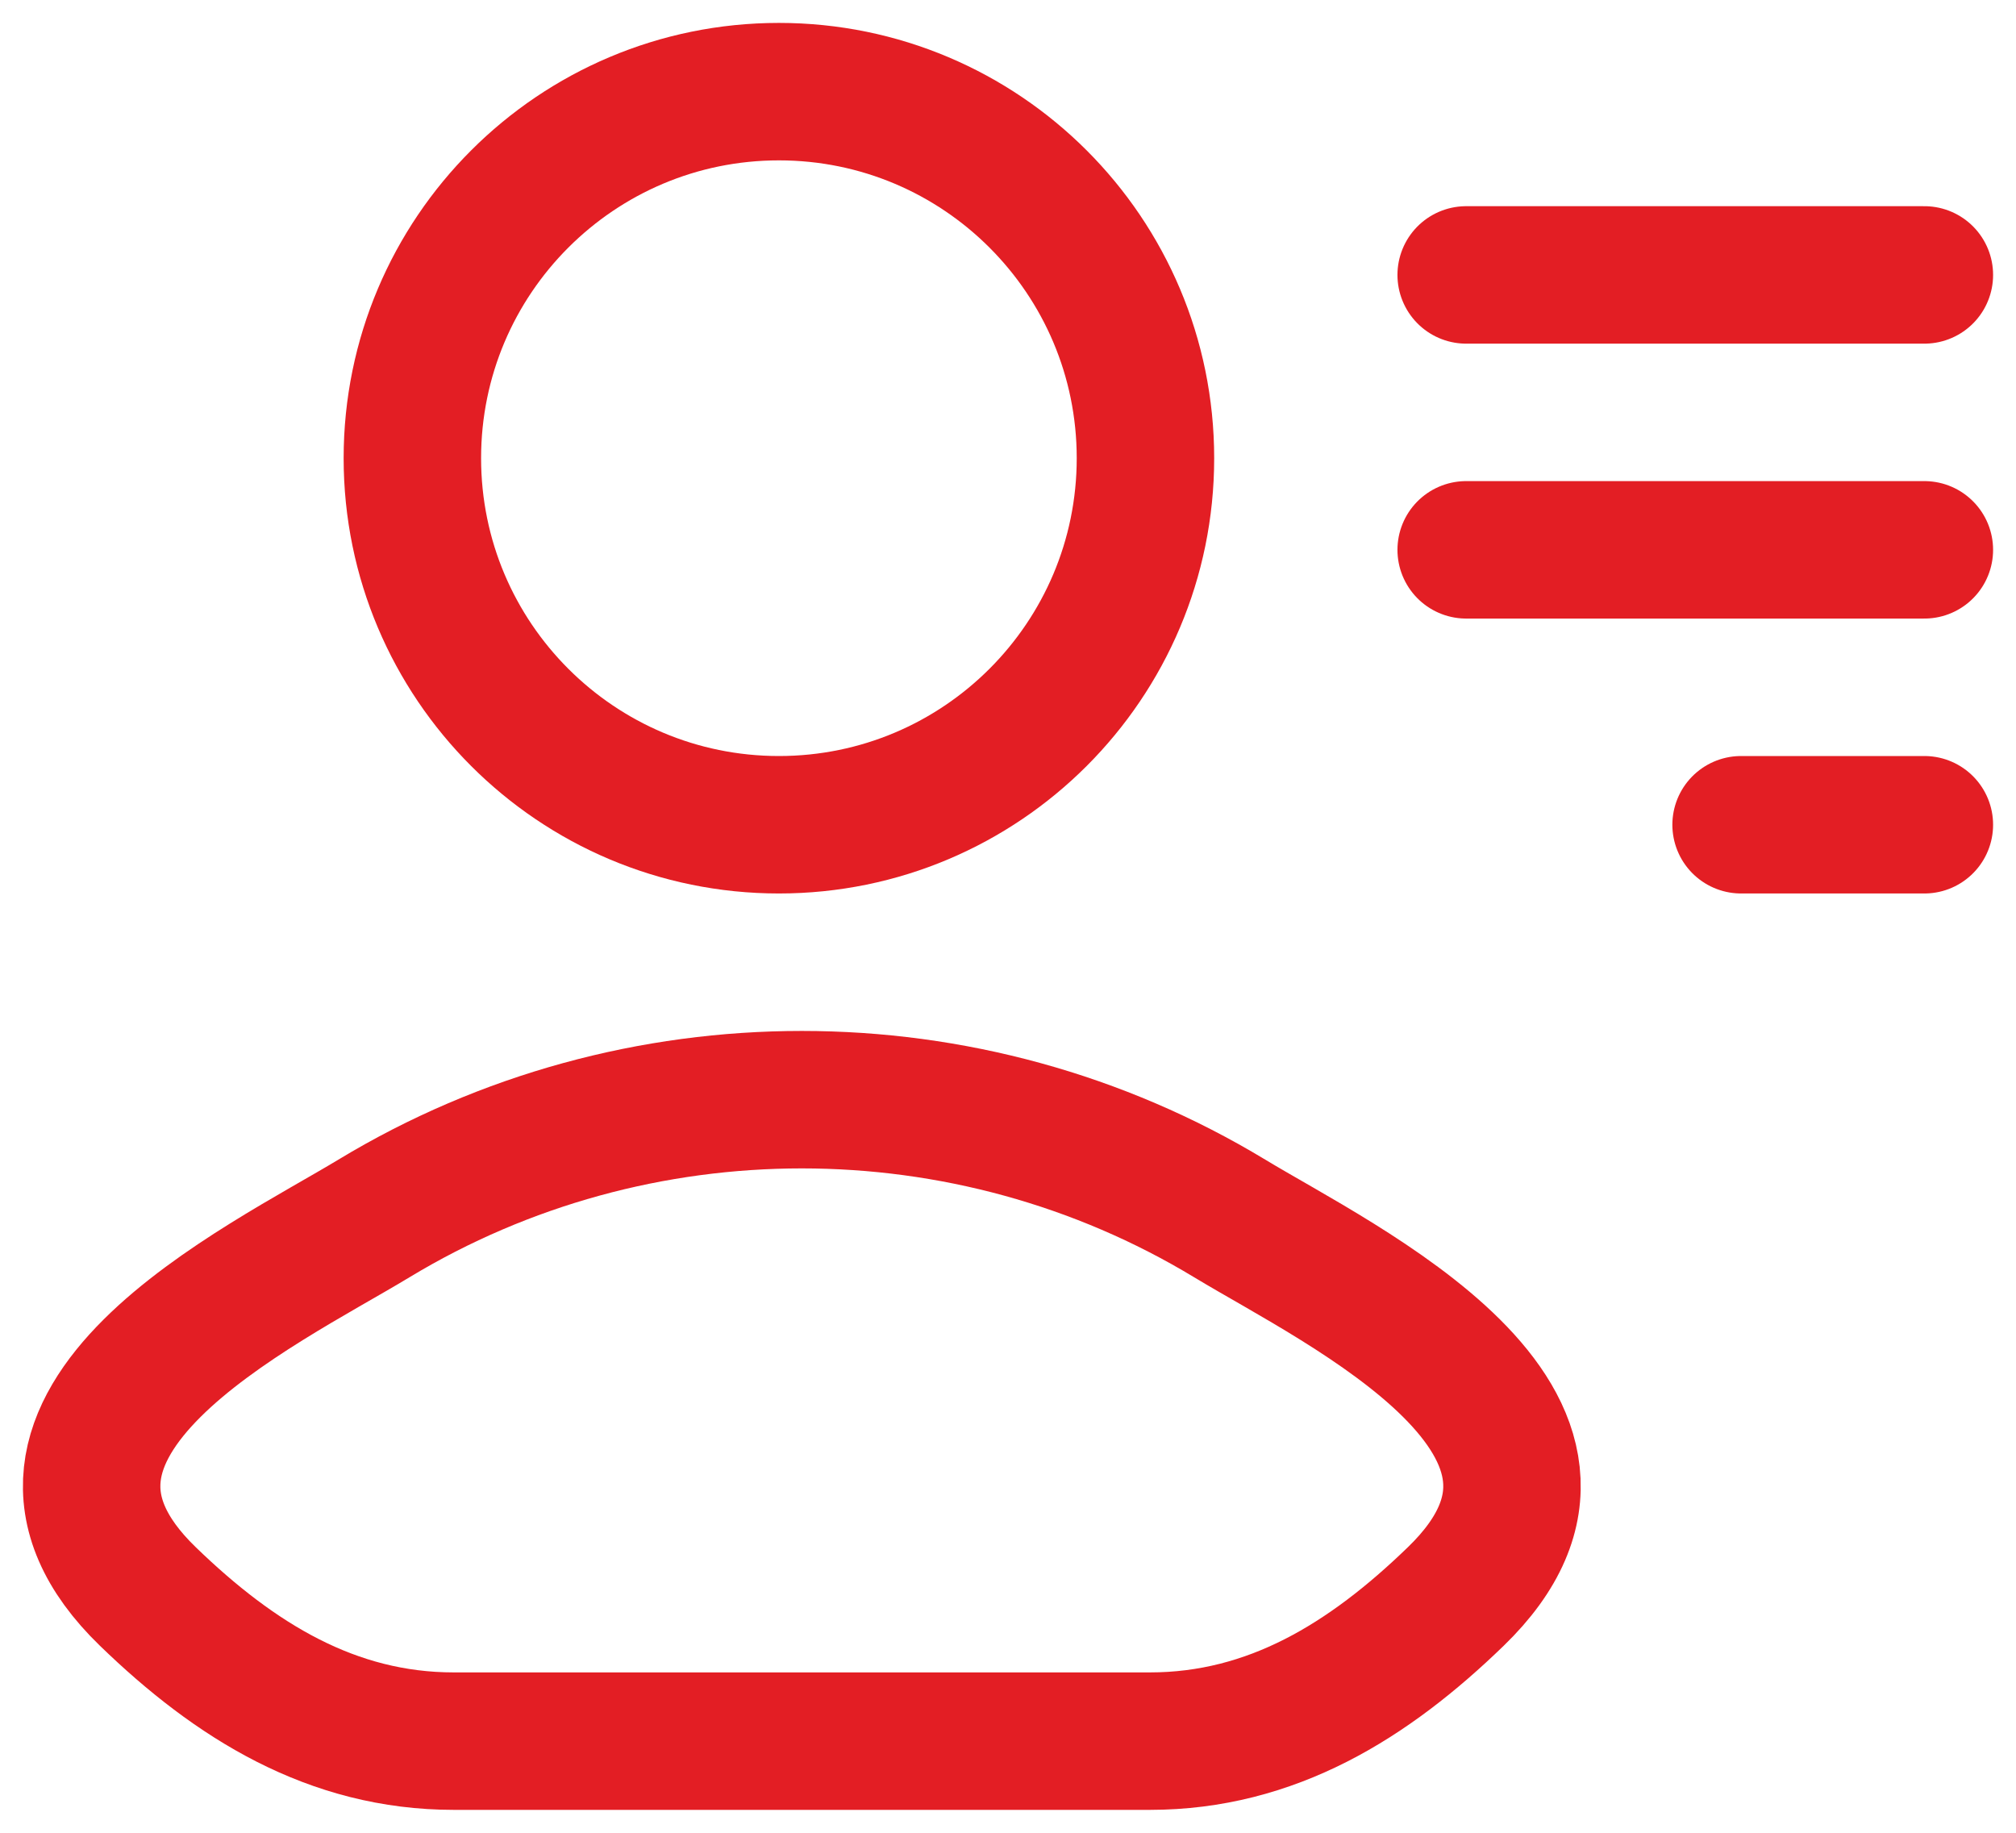
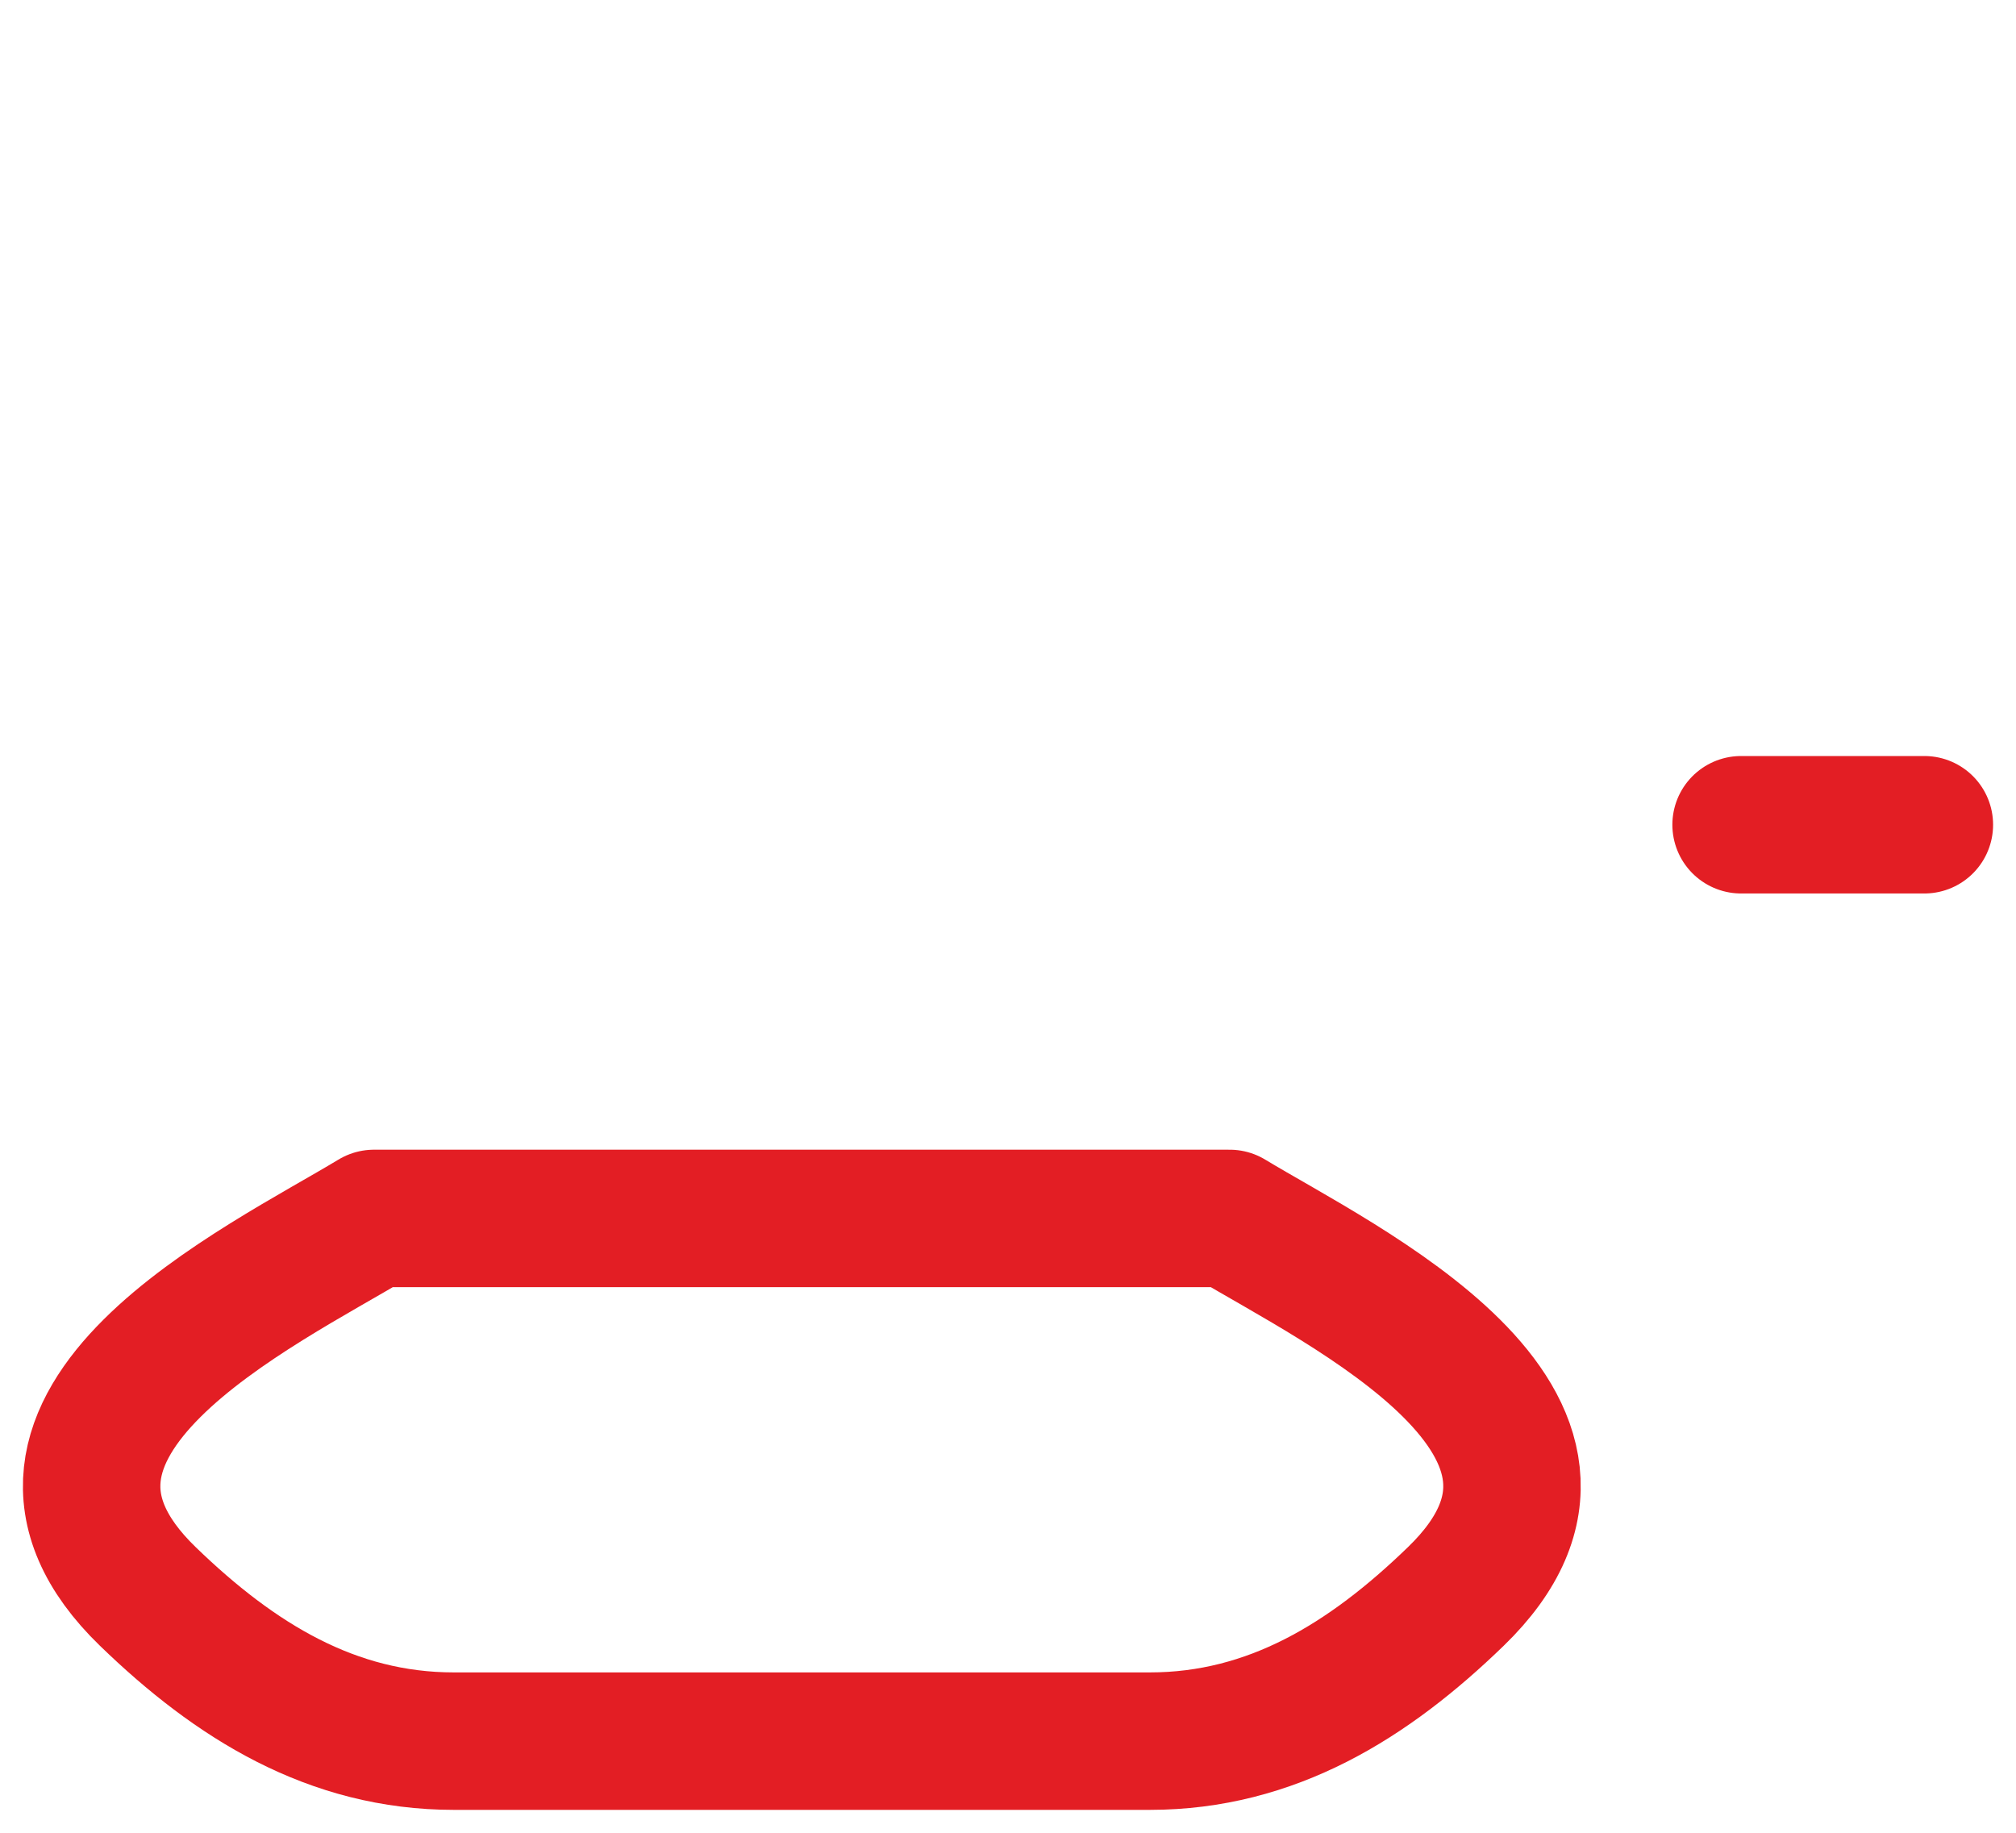
<svg xmlns="http://www.w3.org/2000/svg" width="22" height="20" viewBox="0 0 22 20" fill="none">
-   <path d="M4.081 13.296C2.862 14.034 -0.332 15.539 1.614 17.422C2.564 18.342 3.623 19 4.953 19H12.547C13.877 19 14.936 18.342 15.886 17.422C17.832 15.539 14.638 14.034 13.419 13.296C10.562 11.568 6.938 11.568 4.081 13.296Z" stroke="#E31E24" stroke-width="1.5" stroke-linecap="round" stroke-linejoin="round" />
-   <path d="M12.5 5C12.5 7.209 10.709 9 8.5 9C6.291 9 4.5 7.209 4.5 5C4.5 2.791 6.291 1 8.5 1C10.709 1 12.5 2.791 12.5 5Z" stroke="#E31E24" stroke-width="1.5" />
-   <path d="M16 3L21 3" stroke="#E31E24" stroke-width="1.5" stroke-linecap="round" stroke-linejoin="round" />
-   <path d="M16 6L21 6" stroke="#E31E24" stroke-width="1.5" stroke-linecap="round" stroke-linejoin="round" />
+   <path d="M4.081 13.296C2.862 14.034 -0.332 15.539 1.614 17.422C2.564 18.342 3.623 19 4.953 19H12.547C13.877 19 14.936 18.342 15.886 17.422C17.832 15.539 14.638 14.034 13.419 13.296Z" stroke="#E31E24" stroke-width="1.5" stroke-linecap="round" stroke-linejoin="round" />
  <path d="M19 9L21 9" stroke="#E31E24" stroke-width="1.5" stroke-linecap="round" stroke-linejoin="round" />
</svg>